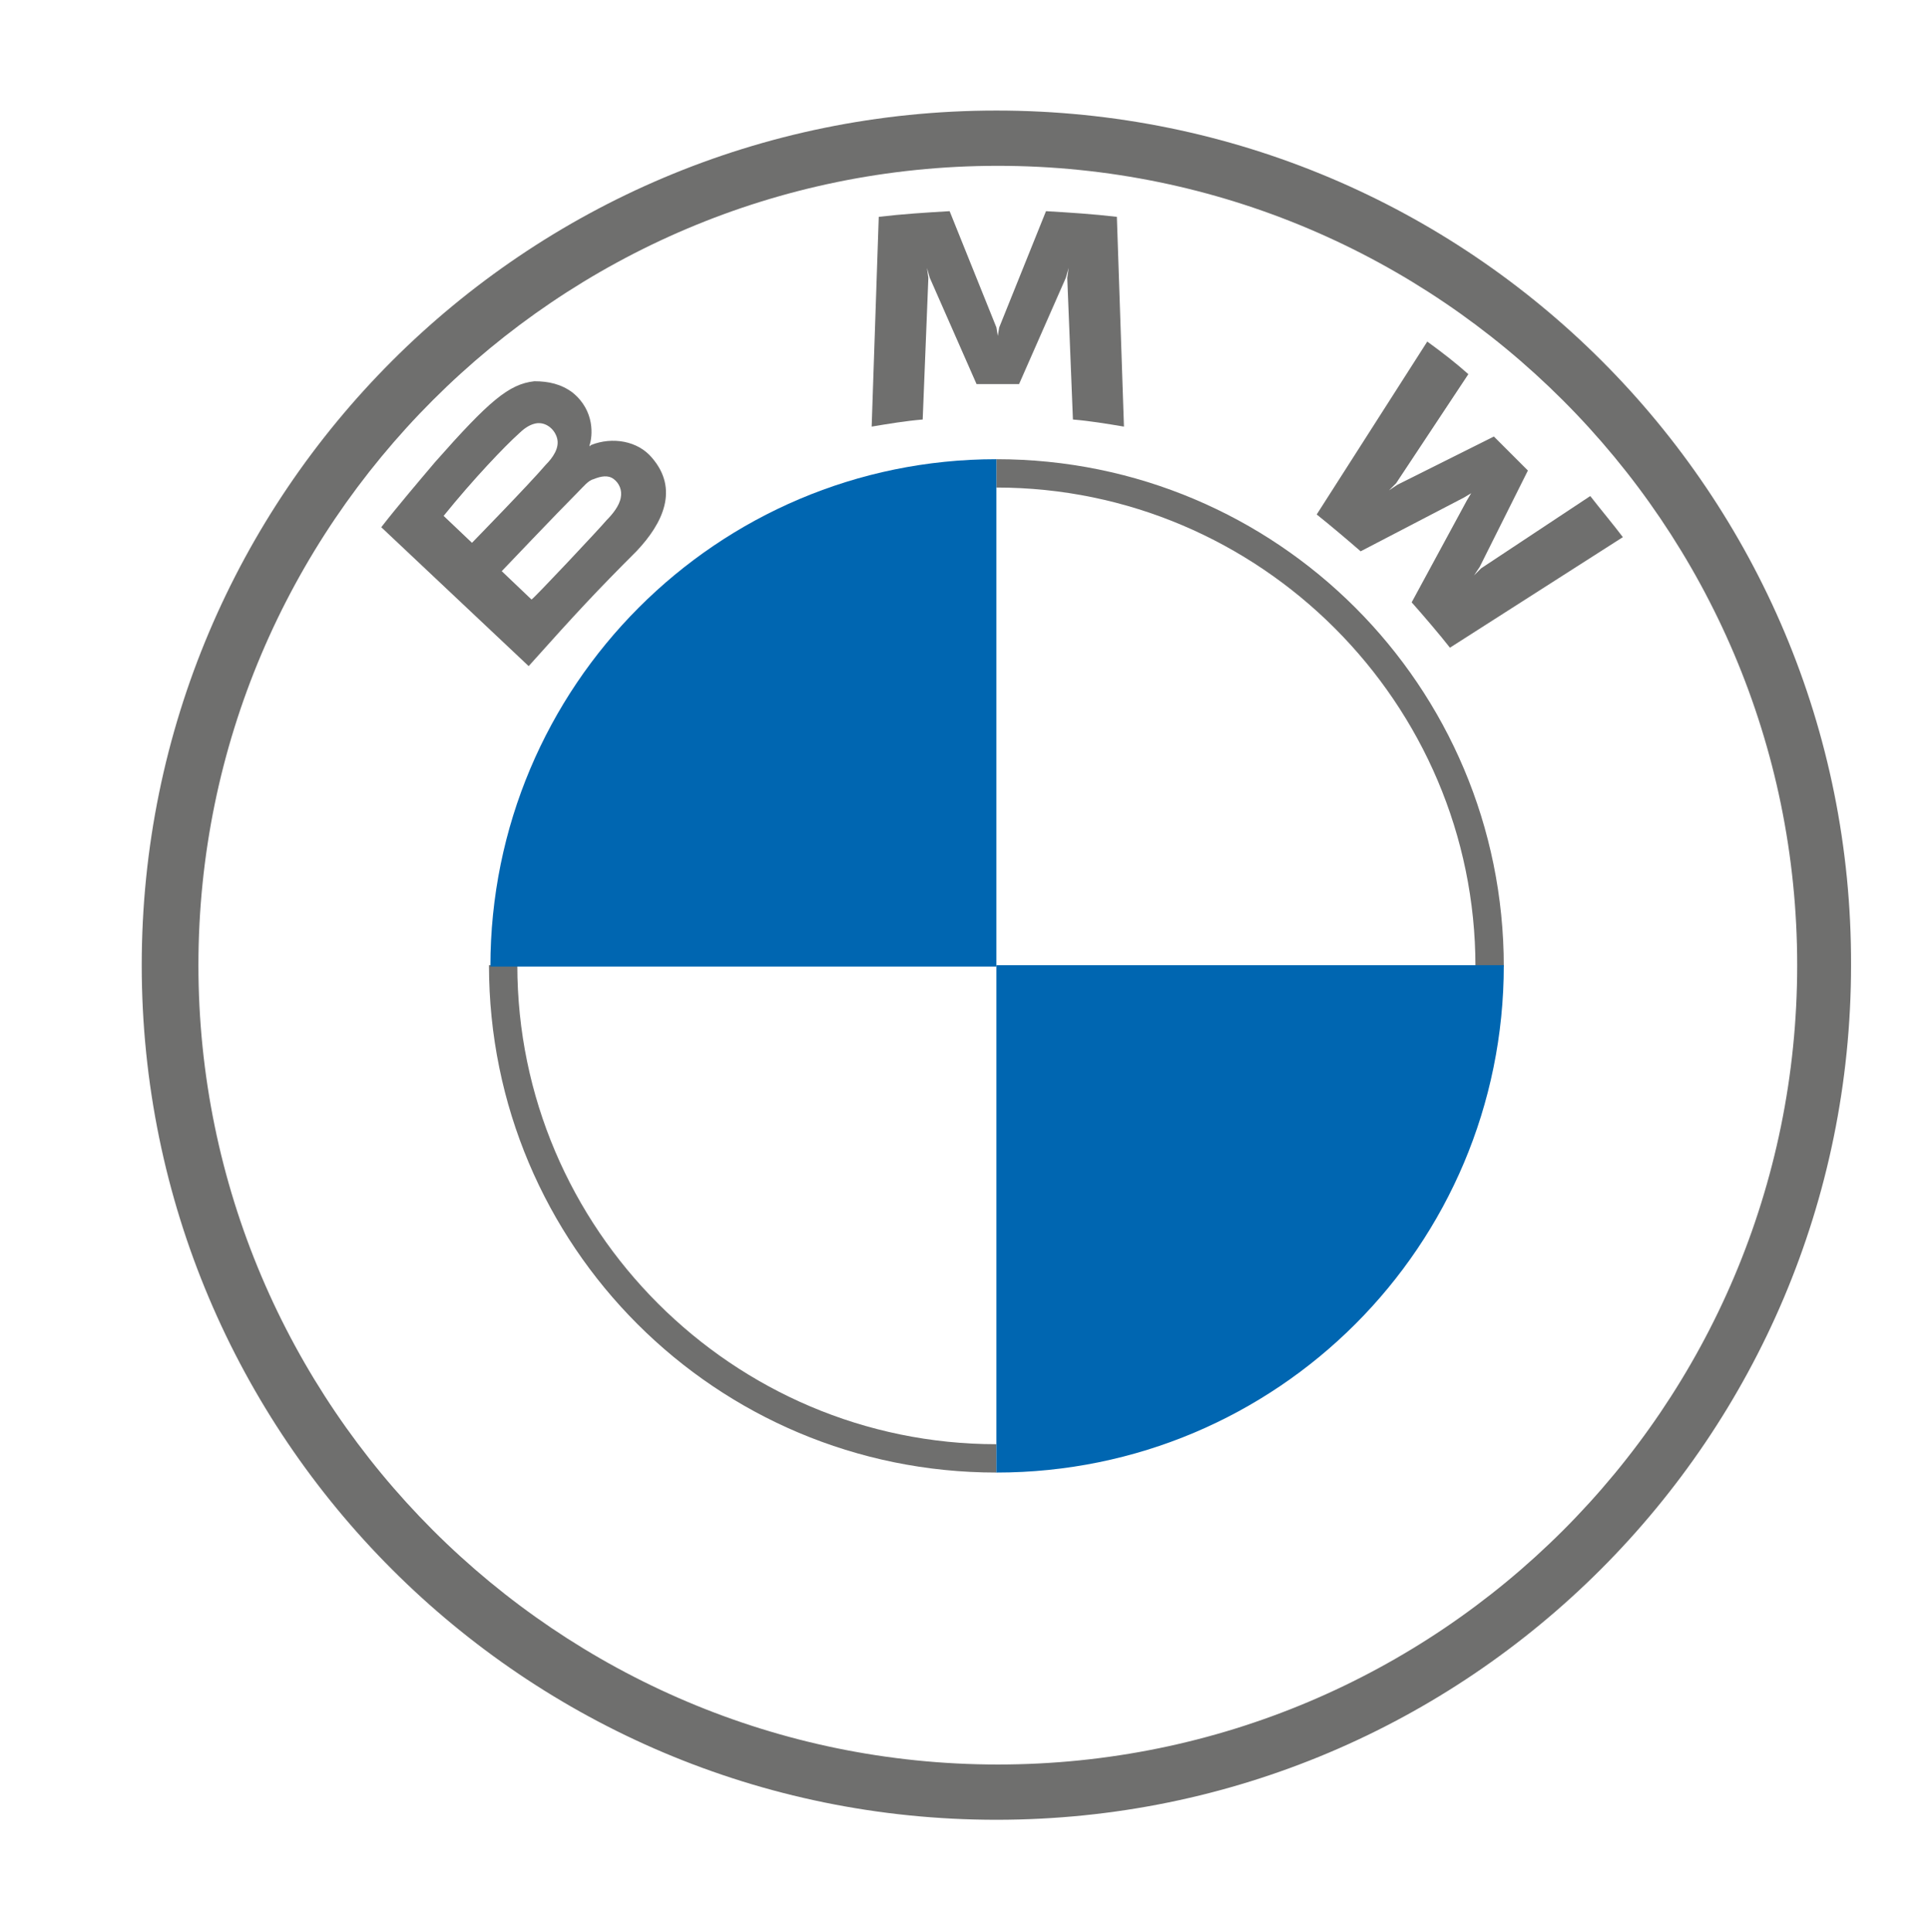
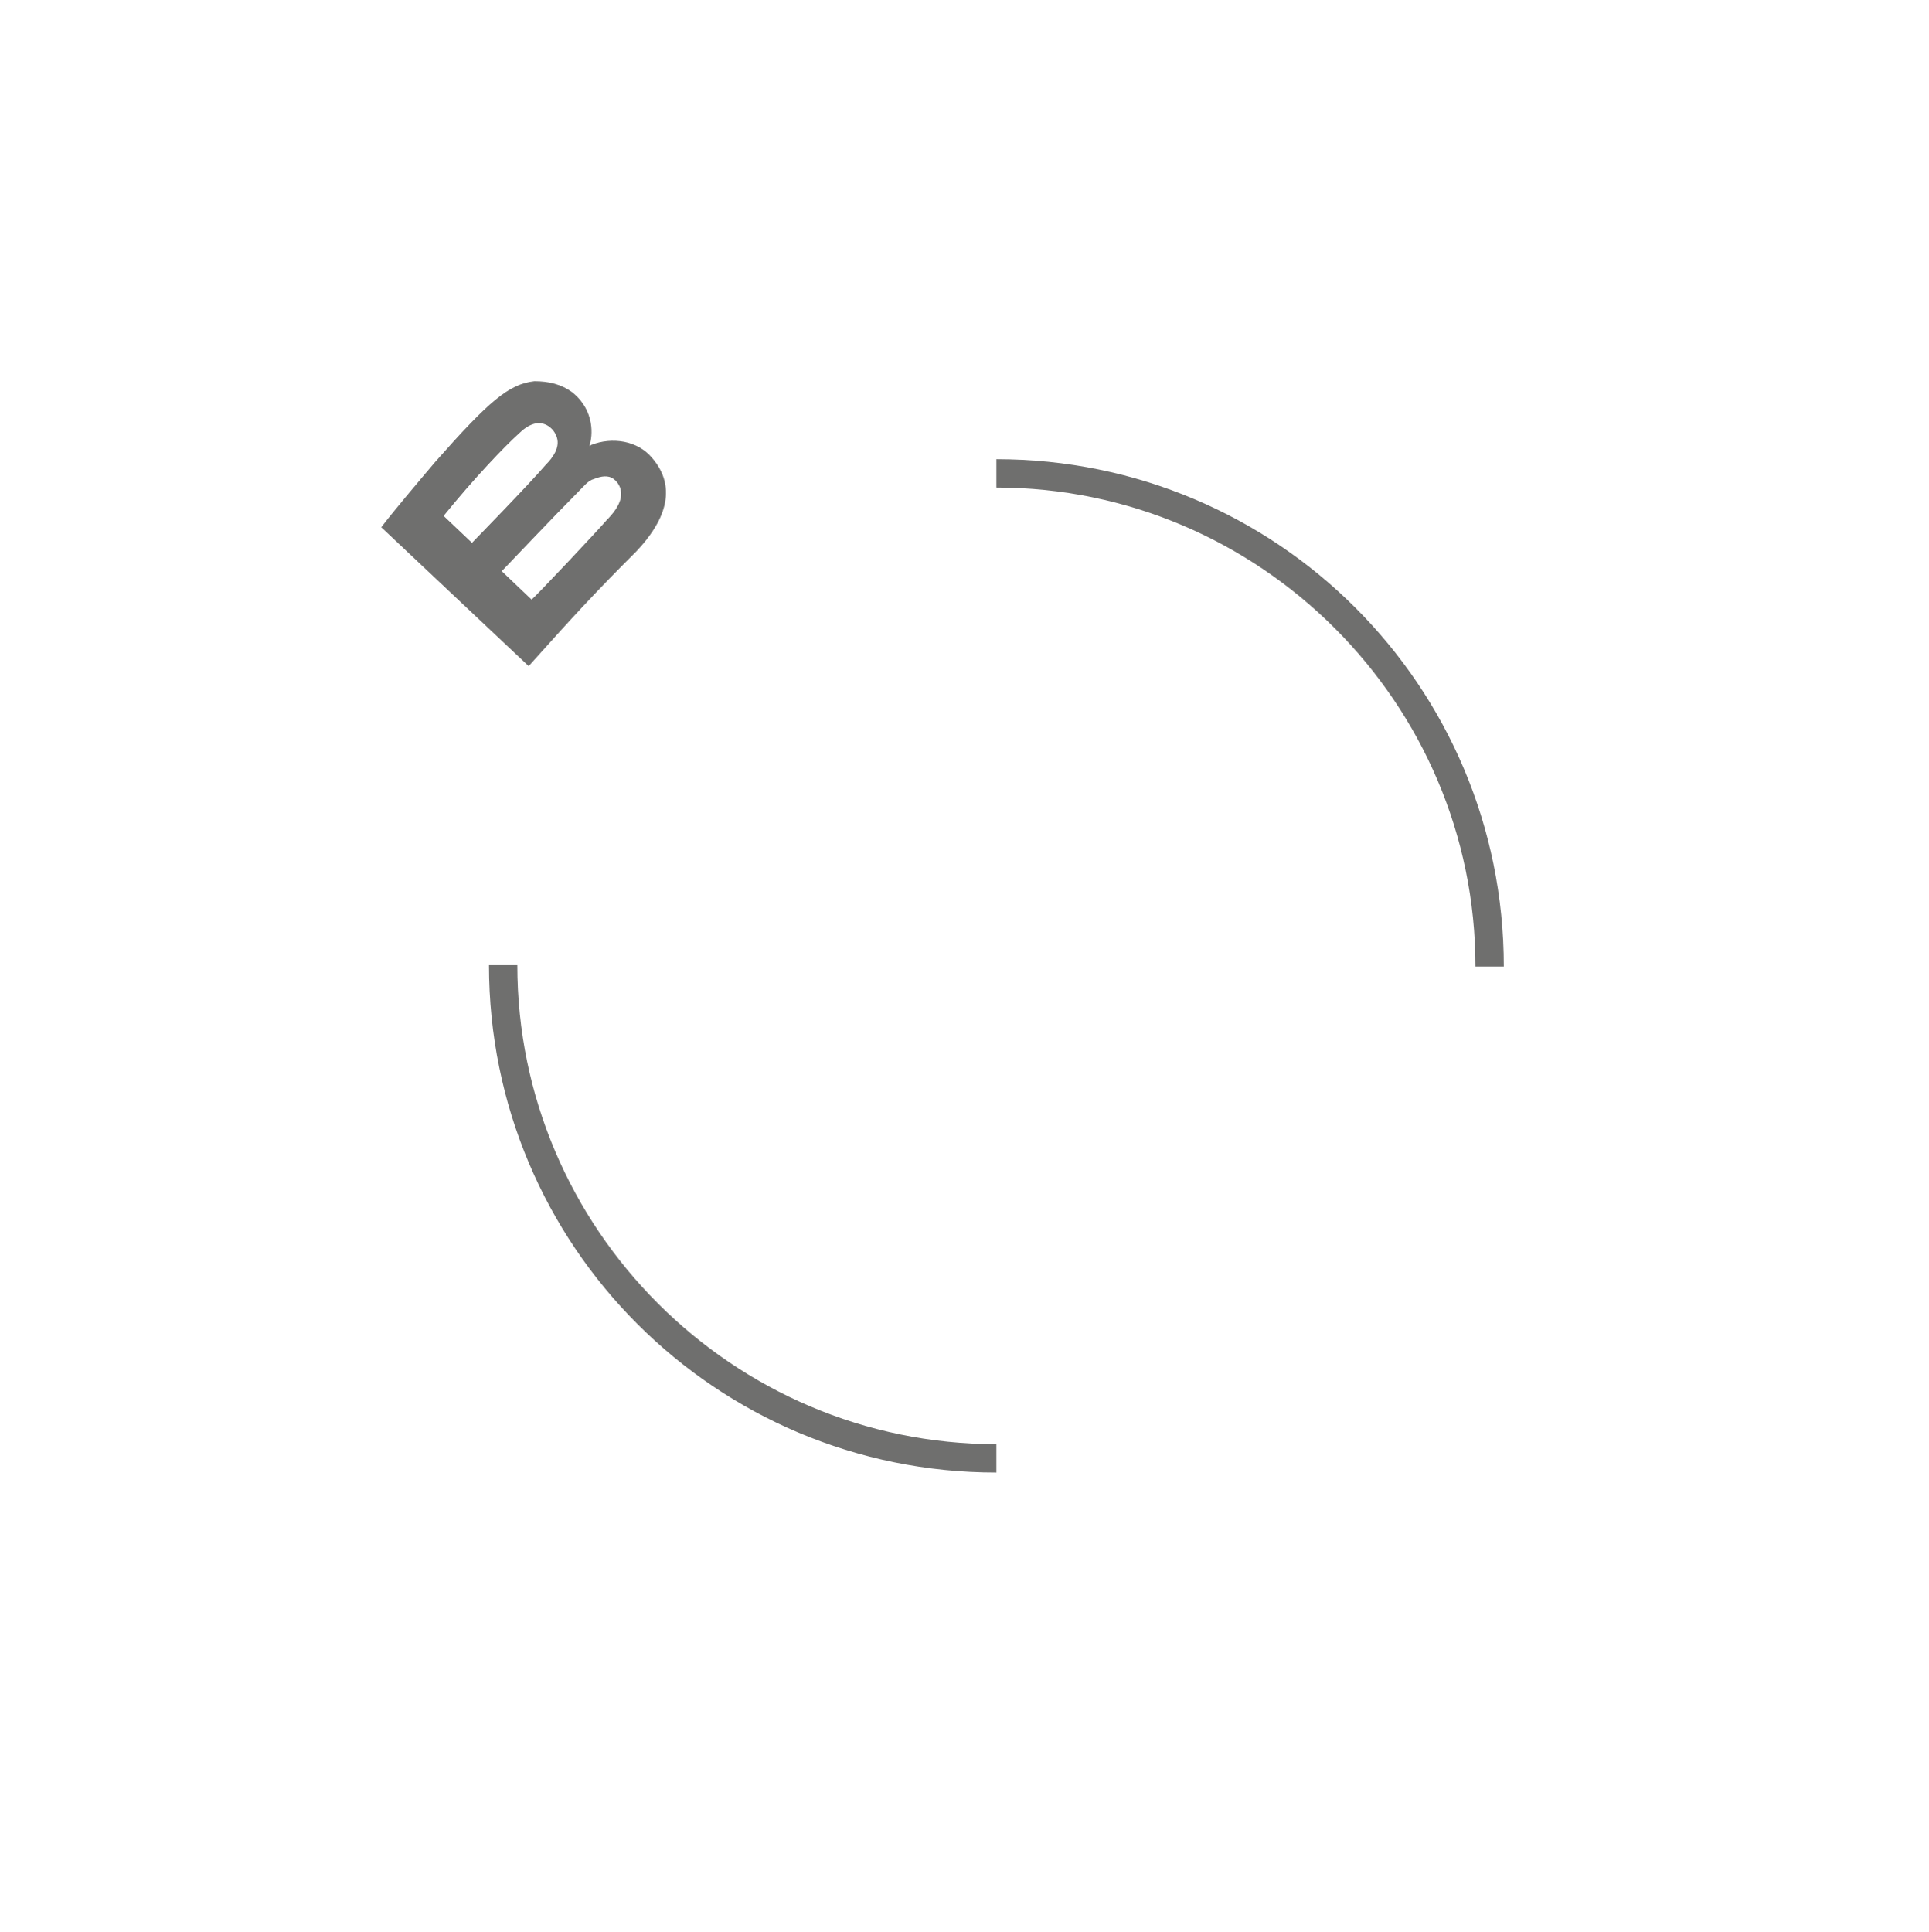
<svg xmlns="http://www.w3.org/2000/svg" xmlns:xlink="http://www.w3.org/1999/xlink" version="1.1" id="Layer_1" x="0px" y="0px" viewBox="0 0 136.1 136.3" style="enable-background:new 0 0 136.1 136.3;" xml:space="preserve">
  <style type="text/css">
	.st0{fill:#9C9D9D;}
	.st1{fill:#1A1A18;}
	.st2{fill:none;stroke:#1A1A18;stroke-width:0.5;stroke-miterlimit:10;}
	.st3{fill:none;stroke:#1A1A18;stroke-miterlimit:10;}
	.st4{fill:none;stroke:#FFFFFF;stroke-width:0.5;stroke-miterlimit:10;}
	.st5{clip-path:url(#SVGID_2_);fill:#FFFFFF;}
	.st6{clip-path:url(#SVGID_2_);fill:#0066B1;}
	.st7{clip-path:url(#SVGID_4_);fill:#6F6F6E;}
	.st8{clip-path:url(#SVGID_4_);fill:#0066B1;}
	.st9{clip-path:url(#SVGID_6_);fill:#FFFFFF;}
	.st10{clip-path:url(#SVGID_6_);fill:#6F6F6E;}
	.st11{clip-path:url(#SVGID_8_);fill:#6F6F6E;}
	.st12{clip-path:url(#SVGID_10_);fill:#FFFFFF;}
	.st13{clip-path:url(#SVGID_12_);fill:#1A1A18;}
	.st14{clip-path:url(#SVGID_14_);fill:#1A1A18;}
	.st15{fill:none;}
	.st16{clip-path:url(#SVGID_16_);fill:#9C9D9D;}
	.st17{clip-path:url(#SVGID_16_);fill:#1A1A18;}
	.st18{clip-path:url(#SVGID_16_);fill:none;stroke:#1A1A18;stroke-width:0.5;stroke-miterlimit:10;}
	.st19{clip-path:url(#SVGID_16_);fill:none;stroke:#1A1A18;stroke-miterlimit:10;}
	.st20{clip-path:url(#SVGID_16_);fill:none;stroke:#FFFFFF;stroke-width:0.5;stroke-miterlimit:10;}
	.st21{clip-path:url(#SVGID_16_);fill:#0066B1;}
	.st22{clip-path:url(#SVGID_16_);fill:#003D78;}
	.st23{clip-path:url(#SVGID_16_);fill:#E12718;}
	.st24{clip-path:url(#SVGID_16_);fill:#FFFFFF;}
	.st25{clip-path:url(#SVGID_16_);fill:#D5D6D6;}
	.st26{clip-path:url(#SVGID_16_);fill:#6F6F6E;}
	.st27{clip-path:url(#SVGID_16_);fill:#494948;}
	.st28{clip-path:url(#SVGID_16_);fill:#919292;}
	.st29{clip-path:url(#SVGID_18_);fill:#9C9D9D;}
	.st30{clip-path:url(#SVGID_18_);fill:#1A1A18;}
	.st31{clip-path:url(#SVGID_18_);fill:none;stroke:#1A1A18;stroke-width:0.5;stroke-miterlimit:10;}
	.st32{clip-path:url(#SVGID_18_);fill:none;stroke:#1A1A18;stroke-miterlimit:10;}
	.st33{clip-path:url(#SVGID_18_);fill:none;stroke:#FFFFFF;stroke-width:0.5;stroke-miterlimit:10;}
	.st34{clip-path:url(#SVGID_18_);}
	.st35{clip-path:url(#SVGID_20_);fill:#FFFFFF;}
	.st36{clip-path:url(#SVGID_20_);fill:#0066B1;}
	.st37{clip-path:url(#SVGID_22_);fill:#D5D6D6;}
	.st38{clip-path:url(#SVGID_22_);fill:#0066B1;}
	.st39{clip-path:url(#SVGID_24_);fill:#FFFFFF;}
	.st40{clip-path:url(#SVGID_24_);fill:#6F6F6E;}
	.st41{clip-path:url(#SVGID_26_);fill:#6F6F6E;}
	.st42{clip-path:url(#SVGID_26_);fill:#D5D6D6;}
	.st43{clip-path:url(#SVGID_28_);fill:#FFFFFF;}
	.st44{clip-path:url(#SVGID_30_);fill:#1A1A18;}
	.st45{clip-path:url(#SVGID_32_);fill:#1A1A18;}
	.st46{clip-path:url(#SVGID_34_);fill:#1A1A18;}
	.st47{clip-path:url(#SVGID_36_);fill:#9C9D9D;}
	.st48{clip-path:url(#SVGID_36_);fill:#1A1A18;}
	.st49{clip-path:url(#SVGID_36_);fill:none;stroke:#1A1A18;stroke-width:0.5;stroke-miterlimit:10;}
	.st50{clip-path:url(#SVGID_36_);fill:none;stroke:#1A1A18;stroke-miterlimit:10;}
	.st51{clip-path:url(#SVGID_36_);fill:none;stroke:#FFFFFF;stroke-width:0.5;stroke-miterlimit:10;}
	.st52{clip-path:url(#SVGID_36_);}
	.st53{clip-path:url(#SVGID_38_);fill:#FFFFFF;}
	.st54{clip-path:url(#SVGID_38_);fill:#0066B1;}
	.st55{clip-path:url(#SVGID_36_);fill:#0066B1;}
	.st56{clip-path:url(#SVGID_36_);fill:#003D78;}
	.st57{clip-path:url(#SVGID_36_);fill:#E12718;}
	.st58{clip-path:url(#SVGID_36_);fill:#FFFFFF;}
	.st59{clip-path:url(#SVGID_40_);fill:#6F6F6E;}
	.st60{clip-path:url(#SVGID_40_);fill:#0066B1;}
	.st61{clip-path:url(#SVGID_36_);fill:#D5D6D6;}
	.st62{clip-path:url(#SVGID_42_);fill:#FFFFFF;}
	.st63{clip-path:url(#SVGID_42_);fill:#6F6F6E;}
	.st64{clip-path:url(#SVGID_36_);fill:#6F6F6E;}
	.st65{clip-path:url(#SVGID_36_);fill:#494948;}
	.st66{clip-path:url(#SVGID_36_);fill:#919292;}
	.st67{clip-path:url(#SVGID_44_);fill:#6F6F6E;}
	.st68{clip-path:url(#SVGID_46_);fill:#9C9D9D;}
	.st69{clip-path:url(#SVGID_46_);fill:#1A1A18;}
	.st70{clip-path:url(#SVGID_46_);fill:none;stroke:#1A1A18;stroke-width:0.5;stroke-miterlimit:10;}
	.st71{clip-path:url(#SVGID_46_);fill:none;stroke:#1A1A18;stroke-miterlimit:10;}
	.st72{clip-path:url(#SVGID_46_);fill:none;stroke:#FFFFFF;stroke-width:0.5;stroke-miterlimit:10;}
	.st73{clip-path:url(#SVGID_46_);}
	.st74{clip-path:url(#SVGID_48_);fill:#FFFFFF;}
	.st75{clip-path:url(#SVGID_48_);fill:#0066B1;}
	.st76{clip-path:url(#SVGID_50_);fill:#6F6F6E;}
	.st77{clip-path:url(#SVGID_50_);fill:#0066B1;}
	.st78{clip-path:url(#SVGID_50_);fill:#D5D6D6;}
	.st79{clip-path:url(#SVGID_52_);fill:#FFFFFF;}
	.st80{clip-path:url(#SVGID_52_);fill:#6F6F6E;}
	.st81{clip-path:url(#SVGID_54_);fill:#6F6F6E;}
	.st82{clip-path:url(#SVGID_54_);fill:#D5D6D6;}
	.st83{clip-path:url(#SVGID_56_);fill:#9C9D9D;}
	.st84{clip-path:url(#SVGID_56_);fill:#1A1A18;}
	.st85{clip-path:url(#SVGID_56_);fill:none;stroke:#1A1A18;stroke-width:0.5;stroke-miterlimit:10;}
	.st86{clip-path:url(#SVGID_56_);fill:none;stroke:#1A1A18;stroke-miterlimit:10;}
	.st87{clip-path:url(#SVGID_56_);fill:none;stroke:#FFFFFF;stroke-width:0.5;stroke-miterlimit:10;}
	.st88{clip-path:url(#SVGID_56_);}
	.st89{clip-path:url(#SVGID_58_);fill:#FFFFFF;}
	.st90{clip-path:url(#SVGID_58_);fill:#0066B1;}
	.st91{clip-path:url(#SVGID_60_);fill:#6F6F6E;}
	.st92{clip-path:url(#SVGID_60_);fill:#0066B1;}
	.st93{clip-path:url(#SVGID_62_);fill:#FFFFFF;}
	.st94{clip-path:url(#SVGID_62_);fill:#6F6F6E;}
	.st95{clip-path:url(#SVGID_64_);fill:#6F6F6E;}
	.st96{clip-path:url(#SVGID_66_);fill:#FFFFFF;}
	.st97{clip-path:url(#SVGID_68_);fill:#1A1A18;}
	.st98{clip-path:url(#SVGID_70_);fill:#9C9D9D;}
	.st99{clip-path:url(#SVGID_70_);fill:#1A1A18;}
	.st100{clip-path:url(#SVGID_70_);fill:none;stroke:#1A1A18;stroke-width:0.5;stroke-miterlimit:10;}
	.st101{clip-path:url(#SVGID_70_);fill:none;stroke:#1A1A18;stroke-miterlimit:10;}
	.st102{clip-path:url(#SVGID_70_);fill:none;stroke:#FFFFFF;stroke-width:0.5;stroke-miterlimit:10;}
	.st103{clip-path:url(#SVGID_70_);}
	.st104{clip-path:url(#SVGID_72_);fill:#FFFFFF;}
	.st105{clip-path:url(#SVGID_72_);fill:#0066B1;}
	.st106{clip-path:url(#SVGID_74_);fill:#6F6F6E;}
	.st107{clip-path:url(#SVGID_74_);fill:#0066B1;}
	.st108{clip-path:url(#SVGID_76_);fill:#FFFFFF;}
	.st109{clip-path:url(#SVGID_76_);fill:#6F6F6E;}
	.st110{clip-path:url(#SVGID_78_);fill:#6F6F6E;}
	.st111{clip-path:url(#SVGID_80_);fill:#FFFFFF;}
	.st112{clip-path:url(#SVGID_82_);fill:#1A1A18;}
	.st113{clip-path:url(#SVGID_84_);fill:#9C9D9D;}
	.st114{clip-path:url(#SVGID_84_);fill:#1A1A18;}
	.st115{clip-path:url(#SVGID_84_);fill:none;stroke:#1A1A18;stroke-width:0.5;stroke-miterlimit:10;}
	.st116{clip-path:url(#SVGID_84_);fill:none;stroke:#1A1A18;stroke-miterlimit:10;}
	.st117{clip-path:url(#SVGID_84_);fill:none;stroke:#FFFFFF;stroke-width:0.5;stroke-miterlimit:10;}
	.st118{clip-path:url(#SVGID_84_);}
	.st119{clip-path:url(#SVGID_86_);fill:#FFFFFF;}
	.st120{clip-path:url(#SVGID_86_);fill:#0066B1;}
	.st121{clip-path:url(#SVGID_88_);fill:#6F6F6E;}
	.st122{clip-path:url(#SVGID_88_);fill:#0066B1;}
	.st123{clip-path:url(#SVGID_90_);fill:#FFFFFF;}
	.st124{clip-path:url(#SVGID_90_);fill:#6F6F6E;}
	.st125{clip-path:url(#SVGID_92_);fill:#6F6F6E;}
	.st126{clip-path:url(#SVGID_94_);fill:#FFFFFF;}
	.st127{clip-path:url(#SVGID_96_);fill:#1A1A18;}
	.st128{clip-path:url(#SVGID_98_);fill:#9C9D9D;}
	.st129{clip-path:url(#SVGID_98_);fill:#1A1A18;}
	.st130{clip-path:url(#SVGID_98_);fill:none;stroke:#1A1A18;stroke-width:0.5;stroke-miterlimit:10;}
	.st131{clip-path:url(#SVGID_98_);fill:none;stroke:#1A1A18;stroke-miterlimit:10;}
	.st132{clip-path:url(#SVGID_98_);fill:none;stroke:#FFFFFF;stroke-width:0.5;stroke-miterlimit:10;}
	.st133{clip-path:url(#SVGID_98_);}
	.st134{clip-path:url(#SVGID_100_);fill:#FFFFFF;}
	.st135{clip-path:url(#SVGID_100_);fill:#0066B1;}
	.st136{clip-path:url(#SVGID_102_);fill:#6F6F6E;}
	.st137{clip-path:url(#SVGID_102_);fill:#0066B1;}
	.st138{clip-path:url(#SVGID_102_);fill:#D5D6D6;}
	.st139{clip-path:url(#SVGID_104_);fill:#FFFFFF;}
	.st140{clip-path:url(#SVGID_104_);fill:#6F6F6E;}
	.st141{clip-path:url(#SVGID_106_);fill:#6F6F6E;}
	.st142{clip-path:url(#SVGID_106_);fill:#D5D6D6;}
	.st143{clip-path:url(#SVGID_108_);fill:#FFFFFF;}
	.st144{clip-path:url(#SVGID_110_);fill:#1A1A18;}
	.st145{clip-path:url(#SVGID_112_);fill:#9C9D9D;}
	.st146{clip-path:url(#SVGID_112_);fill:#1A1A18;}
	.st147{clip-path:url(#SVGID_112_);fill:none;stroke:#1A1A18;stroke-width:0.5;stroke-miterlimit:10;}
	.st148{clip-path:url(#SVGID_112_);fill:none;stroke:#1A1A18;stroke-miterlimit:10;}
	.st149{clip-path:url(#SVGID_112_);fill:none;stroke:#FFFFFF;stroke-width:0.5;stroke-miterlimit:10;}
	.st150{clip-path:url(#SVGID_112_);}
	.st151{clip-path:url(#SVGID_114_);fill:#FFFFFF;}
	.st152{clip-path:url(#SVGID_114_);fill:#0066B1;}
	.st153{clip-path:url(#SVGID_116_);fill:#6F6F6E;}
	.st154{clip-path:url(#SVGID_116_);fill:#0066B1;}
	.st155{clip-path:url(#SVGID_116_);fill:#D5D6D6;}
	.st156{clip-path:url(#SVGID_118_);fill:#FFFFFF;}
	.st157{clip-path:url(#SVGID_118_);fill:#6F6F6E;}
	.st158{clip-path:url(#SVGID_120_);fill:#6F6F6E;}
	.st159{clip-path:url(#SVGID_120_);fill:#D5D6D6;}
	.st160{clip-path:url(#SVGID_122_);fill:#FFFFFF;}
	.st161{clip-path:url(#SVGID_124_);fill:#1A1A18;}
	.st162{clip-path:url(#SVGID_126_);fill:#9C9D9D;}
	.st163{clip-path:url(#SVGID_126_);fill:#1A1A18;}
	.st164{clip-path:url(#SVGID_126_);fill:none;stroke:#1A1A18;stroke-width:0.5;stroke-miterlimit:10;}
	.st165{clip-path:url(#SVGID_126_);fill:none;stroke:#1A1A18;stroke-miterlimit:10;}
	.st166{clip-path:url(#SVGID_126_);fill:none;stroke:#FFFFFF;stroke-width:0.5;stroke-miterlimit:10;}
	.st167{clip-path:url(#SVGID_126_);}
	.st168{clip-path:url(#SVGID_128_);fill:#FFFFFF;}
	.st169{clip-path:url(#SVGID_128_);fill:#0066B1;}
	.st170{clip-path:url(#SVGID_126_);fill:#0066B1;}
	.st171{clip-path:url(#SVGID_126_);fill:#003D78;}
	.st172{clip-path:url(#SVGID_126_);fill:#E12718;}
	.st173{clip-path:url(#SVGID_126_);fill:#FFFFFF;}
	.st174{clip-path:url(#SVGID_130_);fill:#6F6F6E;}
	.st175{clip-path:url(#SVGID_130_);fill:#0066B1;}
	.st176{clip-path:url(#SVGID_126_);fill:#D5D6D6;}
	.st177{clip-path:url(#SVGID_132_);fill:#FFFFFF;}
	.st178{clip-path:url(#SVGID_132_);fill:#6F6F6E;}
	.st179{clip-path:url(#SVGID_126_);fill:#6F6F6E;}
	.st180{clip-path:url(#SVGID_126_);fill:#494948;}
	.st181{clip-path:url(#SVGID_126_);fill:#919292;}
	.st182{clip-path:url(#SVGID_134_);fill:#6F6F6E;}
	.st183{clip-path:url(#SVGID_136_);fill:#FFFFFF;}
	.st184{clip-path:url(#SVGID_138_);fill:#1A1A18;}
	.st185{clip-path:url(#SVGID_140_);fill:#9C9D9D;}
	.st186{clip-path:url(#SVGID_140_);fill:#1A1A18;}
	.st187{clip-path:url(#SVGID_140_);fill:none;stroke:#1A1A18;stroke-width:0.5;stroke-miterlimit:10;}
	.st188{clip-path:url(#SVGID_140_);fill:none;stroke:#1A1A18;stroke-miterlimit:10;}
	.st189{clip-path:url(#SVGID_140_);fill:none;stroke:#FFFFFF;stroke-width:0.5;stroke-miterlimit:10;}
	.st190{clip-path:url(#SVGID_140_);}
	.st191{clip-path:url(#SVGID_142_);fill:#FFFFFF;}
	.st192{clip-path:url(#SVGID_142_);fill:#0066B1;}
	.st193{clip-path:url(#SVGID_140_);fill:#0066B1;}
	.st194{clip-path:url(#SVGID_140_);fill:#003D78;}
	.st195{clip-path:url(#SVGID_140_);fill:#E12718;}
	.st196{clip-path:url(#SVGID_140_);fill:#FFFFFF;}
	.st197{clip-path:url(#SVGID_144_);fill:#6F6F6E;}
	.st198{clip-path:url(#SVGID_144_);fill:#0066B1;}
	.st199{clip-path:url(#SVGID_140_);fill:#D5D6D6;}
	.st200{clip-path:url(#SVGID_146_);fill:#FFFFFF;}
	.st201{clip-path:url(#SVGID_146_);fill:#6F6F6E;}
	.st202{clip-path:url(#SVGID_140_);fill:#6F6F6E;}
	.st203{clip-path:url(#SVGID_140_);fill:#494948;}
	.st204{clip-path:url(#SVGID_140_);fill:#919292;}
	.st205{clip-path:url(#SVGID_148_);fill:#6F6F6E;}
	.st206{clip-path:url(#SVGID_150_);fill:#FFFFFF;}
	.st207{clip-path:url(#SVGID_152_);fill:#1A1A18;}
	.st208{clip-path:url(#SVGID_154_);fill:#9C9D9D;}
	.st209{clip-path:url(#SVGID_154_);fill:#1A1A18;}
	.st210{clip-path:url(#SVGID_154_);fill:none;stroke:#1A1A18;stroke-width:0.5;stroke-miterlimit:10;}
	.st211{clip-path:url(#SVGID_154_);fill:none;stroke:#1A1A18;stroke-miterlimit:10;}
	.st212{clip-path:url(#SVGID_154_);fill:none;stroke:#FFFFFF;stroke-width:0.5;stroke-miterlimit:10;}
	.st213{clip-path:url(#SVGID_154_);fill:#FFFFFF;}
	.st214{clip-path:url(#SVGID_154_);}
	.st215{clip-path:url(#SVGID_156_);fill:#FFFFFF;}
	.st216{clip-path:url(#SVGID_156_);fill:#0066B1;}
	.st217{clip-path:url(#SVGID_154_);fill:#6F6F6E;}
	.st218{clip-path:url(#SVGID_158_);fill:#6F6F6E;}
	.st219{clip-path:url(#SVGID_158_);fill:#D5D6D6;}
	.st220{clip-path:url(#SVGID_158_);fill:#0066B1;}
	.st221{clip-path:url(#SVGID_160_);fill:#FFFFFF;}
	.st222{clip-path:url(#SVGID_160_);fill:#6F6F6E;}
	.st223{clip-path:url(#SVGID_162_);fill:#6F6F6E;}
	.st224{clip-path:url(#SVGID_162_);fill:#D5D6D6;}
	.st225{clip-path:url(#SVGID_164_);fill:#FFFFFF;}
	.st226{clip-path:url(#SVGID_166_);fill:#1A1A18;}
	.st227{clip-path:url(#SVGID_168_);fill:#9C9D9D;}
	.st228{clip-path:url(#SVGID_168_);fill:#1A1A18;}
	.st229{clip-path:url(#SVGID_168_);fill:none;stroke:#1A1A18;stroke-width:0.5;stroke-miterlimit:10;}
	.st230{clip-path:url(#SVGID_168_);fill:none;stroke:#1A1A18;stroke-miterlimit:10;}
	.st231{clip-path:url(#SVGID_168_);fill:none;stroke:#FFFFFF;stroke-width:0.5;stroke-miterlimit:10;}
	.st232{clip-path:url(#SVGID_168_);fill:#FFFFFF;}
	.st233{clip-path:url(#SVGID_168_);}
	.st234{clip-path:url(#SVGID_170_);fill:#FFFFFF;}
	.st235{clip-path:url(#SVGID_168_);fill:#6F6F6E;}
	.st236{clip-path:url(#SVGID_172_);fill:#6F6F6E;}
	.st237{clip-path:url(#SVGID_174_);fill:#1A1A18;}
	.st238{clip-path:url(#SVGID_176_);fill:#9C9D9D;}
	.st239{clip-path:url(#SVGID_176_);fill:#1A1A18;}
	.st240{clip-path:url(#SVGID_176_);fill:none;stroke:#1A1A18;stroke-width:0.5;stroke-miterlimit:10;}
	.st241{clip-path:url(#SVGID_176_);fill:none;stroke:#1A1A18;stroke-miterlimit:10;}
	.st242{clip-path:url(#SVGID_176_);fill:none;stroke:#FFFFFF;stroke-width:0.5;stroke-miterlimit:10;}
	.st243{clip-path:url(#SVGID_176_);}
	.st244{clip-path:url(#SVGID_178_);fill:#FFFFFF;}
	.st245{clip-path:url(#SVGID_180_);fill:#6F6F6E;}
	.st246{clip-path:url(#SVGID_182_);fill:#1A1A18;}
	.st247{clip-path:url(#SVGID_184_);fill:#9C9D9D;}
	.st248{clip-path:url(#SVGID_184_);fill:#1A1A18;}
	.st249{clip-path:url(#SVGID_184_);fill:none;stroke:#1A1A18;stroke-width:0.5;stroke-miterlimit:10;}
	.st250{clip-path:url(#SVGID_184_);fill:none;stroke:#1A1A18;stroke-miterlimit:10;}
	.st251{clip-path:url(#SVGID_184_);fill:none;stroke:#FFFFFF;stroke-width:0.5;stroke-miterlimit:10;}
	.st252{clip-path:url(#SVGID_184_);}
	.st253{clip-path:url(#SVGID_186_);fill:#FFFFFF;}
	.st254{clip-path:url(#SVGID_188_);fill:#6F6F6E;}
	.st255{clip-path:url(#SVGID_190_);fill:#1A1A18;}
	.st256{clip-path:url(#SVGID_192_);fill:#9C9D9D;}
	.st257{clip-path:url(#SVGID_192_);fill:#1A1A18;}
	.st258{clip-path:url(#SVGID_192_);fill:none;stroke:#1A1A18;stroke-width:0.5;stroke-miterlimit:10;}
	.st259{clip-path:url(#SVGID_192_);fill:none;stroke:#1A1A18;stroke-miterlimit:10;}
	.st260{clip-path:url(#SVGID_192_);fill:none;stroke:#FFFFFF;stroke-width:0.5;stroke-miterlimit:10;}
	.st261{clip-path:url(#SVGID_192_);}
	.st262{clip-path:url(#SVGID_194_);fill:#FFFFFF;}
	.st263{clip-path:url(#SVGID_196_);fill:#6F6F6E;}
	.st264{clip-path:url(#SVGID_198_);fill:#1A1A18;}
</style>
  <g>
    <defs>
      <rect id="SVGID_3_" x="10" y="7.8" width="120.6" height="120.6" />
    </defs>
    <clipPath id="SVGID_2_">
      <use xlink:href="#SVGID_3_" style="overflow:visible;" />
    </clipPath>
-     <path style="clip-path:url(#SVGID_2_);fill:#6F6F6E;" d="M70.3,7.8C37,7.8,10,34.8,10,68.1c0,33.3,27,60.3,60.3,60.3   c33.3,0,60.3-27,60.3-60.3C130.7,34.8,103.7,7.8,70.3,7.8 M126.8,68.1c0,31.2-25.3,56.4-56.4,56.4c-31.1,0-56.4-25.3-56.4-56.4   c0-31.1,25.3-56.4,56.4-56.4C101.5,11.7,126.8,37,126.8,68.1" />
    <path style="clip-path:url(#SVGID_2_);fill:#6F6F6E;" d="M70.3,32.4v2c18.6,0,33.8,15.2,33.8,33.8h2   C106.1,48.4,90.1,32.4,70.3,32.4 M70.3,101.9c-18.6,0-33.8-15.2-33.8-33.8h-2c0,19.8,16,35.8,35.8,35.8" />
-     <path style="clip-path:url(#SVGID_2_);fill:#6F6F6E;" d="M99.6,42.5c0.8,0.9,2,2.3,2.7,3.2l12.2-7.8c-0.6-0.8-1.6-2-2.3-2.9   l-7.7,5.1l-0.5,0.5l0.4-0.6l3.4-6.8l-2.4-2.4l-6.8,3.4l-0.6,0.4l0.5-0.5l5.1-7.7c-0.9-0.8-1.8-1.5-2.9-2.3l-7.8,12.2   c1,0.8,2.3,1.9,3.1,2.6l7.3-3.8l0.5-0.3l-0.3,0.5L99.6,42.5z" />
-     <path style="clip-path:url(#SVGID_2_);fill:#6F6F6E;" d="M71.9,27.1l3.3-7.5l0.2-0.7l-0.1,0.7l0.4,10c1.2,0.1,2.4,0.3,3.6,0.5   l-0.5-14.8c-1.7-0.2-3.3-0.3-5-0.4l-3.3,8.2l-0.1,0.6l-0.1-0.6l-3.3-8.2c-1.7,0.1-3.3,0.2-5,0.4l-0.5,14.8c1.2-0.2,2.4-0.4,3.6-0.5   l0.4-10l-0.1-0.7l0.2,0.7l3.3,7.5H71.9z" />
    <path style="clip-path:url(#SVGID_2_);fill:#6F6F6E;" d="M44.9,38.9c1.9-2,3-4.4,1.1-6.6c-1-1.2-2.8-1.5-4.3-0.9l-0.1,0.1l0-0.1   c0.2-0.6,0.4-2.4-1.2-3.7c-0.8-0.6-1.7-0.8-2.7-0.8c-1.8,0.2-3.2,1.4-7,5.7c-1.1,1.3-2.8,3.3-3.8,4.6L37.3,47   C40.7,43.2,42.1,41.7,44.9,38.9 M31.3,36.4c2.1-2.6,4.3-4.9,5.3-5.8c0.3-0.3,0.7-0.6,1.1-0.7c0.7-0.2,1.4,0.3,1.6,1   c0.2,0.7-0.3,1.4-0.8,1.9c-1.1,1.3-5.2,5.5-5.2,5.5L31.3,36.4z M35.4,40.3c0,0,4-4.2,5.3-5.5c0.5-0.5,0.8-0.9,1.2-1   c0.5-0.2,1-0.3,1.4,0c0.4,0.3,0.6,0.8,0.5,1.3c-0.1,0.6-0.6,1.2-1,1.6c-0.5,0.6-5.2,5.6-5.3,5.6L35.4,40.3z" />
-     <path class="st6" d="M70.3,32.4v35.8H34.6C34.6,48.4,50.6,32.4,70.3,32.4" />
-     <path class="st6" d="M106.1,68.1c0,19.8-16,35.8-35.8,35.8V68.1H106.1z" />
  </g>
</svg>